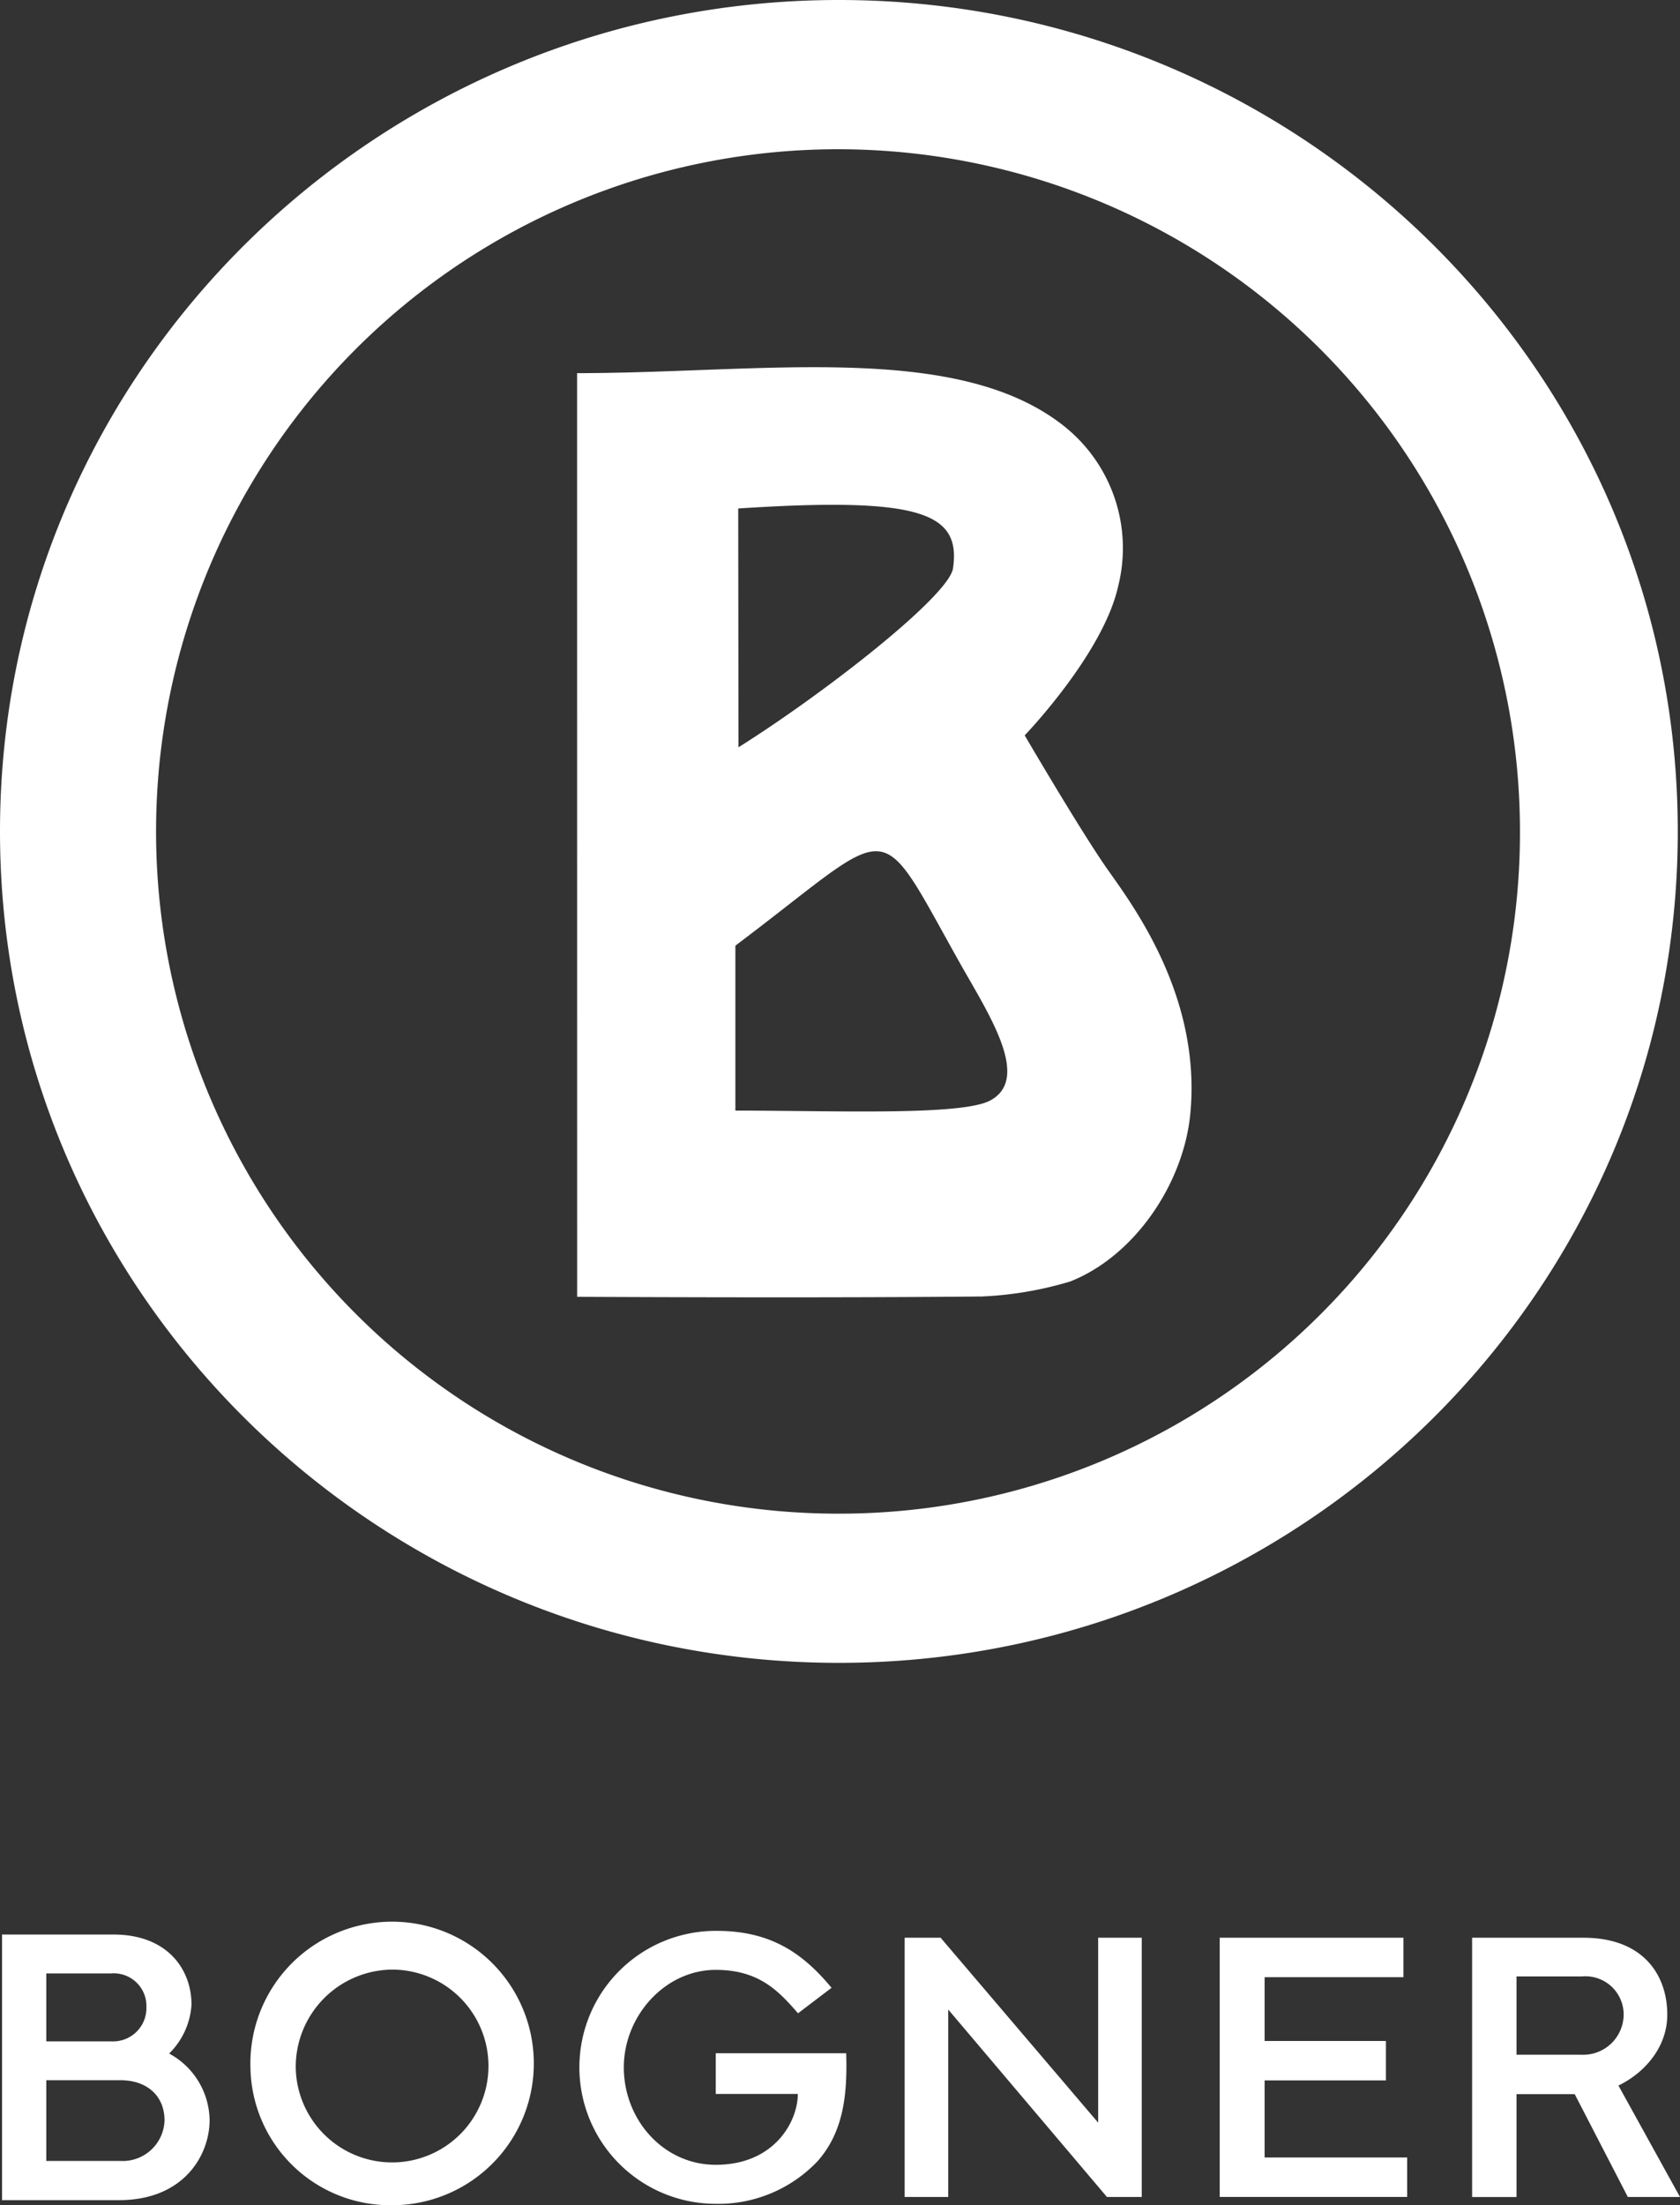
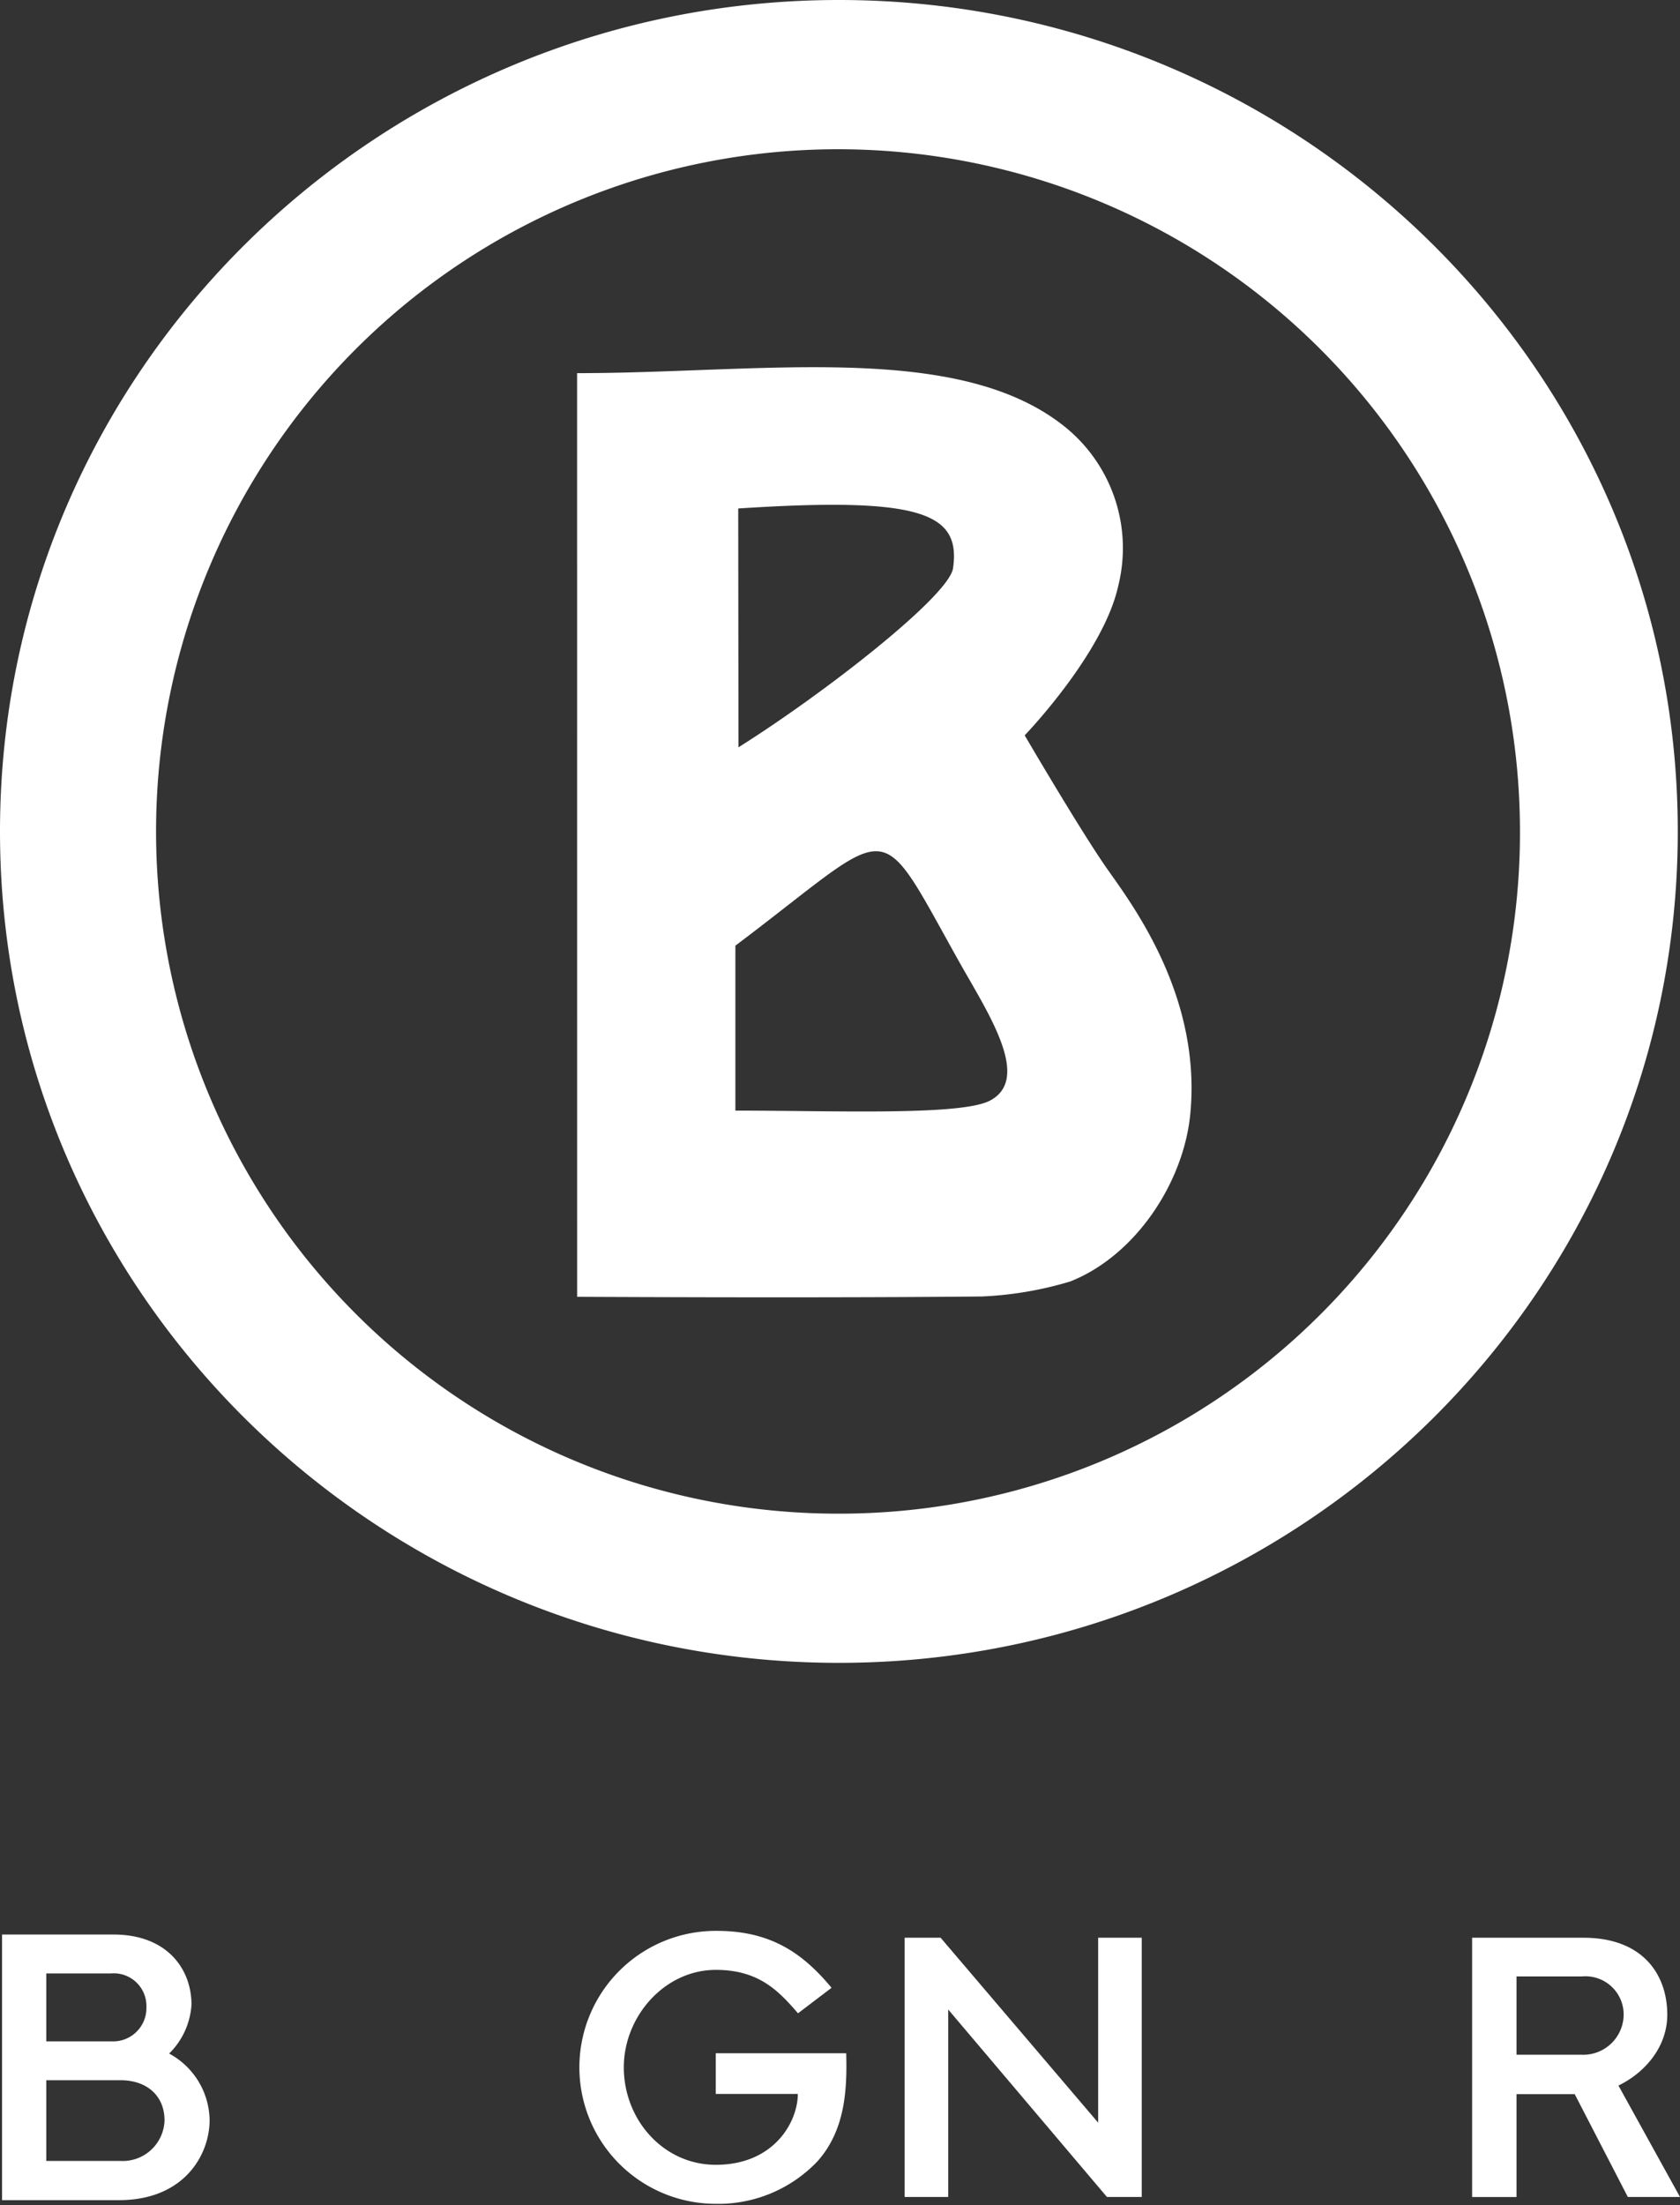
<svg xmlns="http://www.w3.org/2000/svg" id="Gruppe_216" data-name="Gruppe 216" width="172.829" height="226.772" viewBox="0 0 172.829 226.772">
  <rect x="0" y="0" width="172.829" height="226.772" fill="#333333" stroke="none" />
  <defs>
    <clipPath id="clip-path">
      <rect id="Rechteck_271" data-name="Rechteck 271" width="172.829" height="226.772" fill="none" />
    </clipPath>
  </defs>
  <g id="Gruppe_215" data-name="Gruppe 215" clip-path="url(#clip-path)">
    <path id="Pfad_7388" data-name="Pfad 7388" d="M75.944,52.29c18.829-1.227,22.914.463,22.1,6.141C97.639,61.295,84.77,71.324,75.97,76.849Zm-.292,44.957c16.665-12.533,14.314-13.888,22.985,1.59,2.953,5.272,7.539,12.061,3.21,14.343-2.989,1.574-15.964,1.029-26.195,1.029ZM59.367,38.373c18.93,0,38.885-3.272,49.936,5.322a16.022,16.022,0,0,1,5.73,16.576c-1.534,6.96-9.618,15.349-9.618,15.349s5.307,9.079,8.186,13.3c2.263,3.317,10.046,12.98,8.855,25.581-.676,7.155-5.684,14.641-12.353,17.279a37.119,37.119,0,0,1-9.1,1.545c-9.375.092-22.962.121-41.631.034Z" fill="#fff" fill-rule="evenodd" />
    <path id="Pfad_7389" data-name="Pfad 7389" d="M86.3,0C38.879,0,0,38.086,0,85.5s38.879,85.5,86.3,85.5,86.3-38.087,86.3-85.5S133.715,0,86.3,0m0,155.658A70.155,70.155,0,1,1,156.365,85.5,70.015,70.015,0,0,1,86.3,155.658" fill="#fff" fill-rule="evenodd" />
-     <path id="Pfad_7390" data-name="Pfad 7390" d="M25.764,212.6a14.579,14.579,0,1,1,14.572,14.175A14.386,14.386,0,0,1,25.764,212.6m4.66,0a9.914,9.914,0,1,0,9.912-10.055A10.007,10.007,0,0,0,30.424,212.6" fill="#fff" fill-rule="evenodd" />
    <path id="Pfad_7391" data-name="Pfad 7391" d="M97.549,206.651v19.274H93.065V199.267h3.7l16.208,19.019V199.267h4.485v26.658h-3.584Z" fill="#fff" />
    <path id="Pfad_7392" data-name="Pfad 7392" d="M73.538,226.63a14.034,14.034,0,1,1,.2-28.068c5.6,0,8.88,2.329,11.808,5.854l-3.45,2.622c-1.973-2.267-3.989-4.465-8.459-4.465-5.253,0-9.462,4.77-9.462,10.024,0,5.389,4.074,10.021,9.462,10.021,6,0,8.437-4.417,8.437-7.288H73.633v-4.186H87.052c.12,4.057-.2,8.021-2.956,11.116a14.078,14.078,0,0,1-10.558,4.37" fill="#fff" />
    <path id="Pfad_7393" data-name="Pfad 7393" d="M12.244,226.253H.21V198.938H11.678c5.492,0,8.022,3.527,8.022,7.218a7.728,7.728,0,0,1-2.3,5.022,7.906,7.906,0,0,1,4.163,6.839c0,3.577-2.621,8.236-9.321,8.236m-.8-23.317H4.762v6.987h6.684a3.43,3.43,0,0,0,3.616-3.528,3.36,3.36,0,0,0-3.616-3.459m.931,10.985H4.762v8.3h7.615a4.307,4.307,0,0,0,4.549-4.161c0-2.535-1.8-4.141-4.549-4.141" fill="#fff" fill-rule="evenodd" />
    <path id="Pfad_7394" data-name="Pfad 7394" d="M166.495,214.466l6.334,11.463h-5.366L162,215.356H156.01v10.573h-4.568V199.267h11.452c6.143,0,8.626,3.817,8.626,7.918,0,3.425-2.446,6.049-5.025,7.281m-3.762-11.219H156.01V211.3h6.723a4.159,4.159,0,0,0,4.3-4.161,3.932,3.932,0,0,0-4.3-3.891" fill="#fff" fill-rule="evenodd" />
-     <path id="Pfad_7395" data-name="Pfad 7395" d="M125.476,199.267h18.9v4.056h-14.28v6.56h12.48v4.056h-12.48v7.929h14.666v4.056H125.476Z" fill="#fff" />
  </g>
</svg>